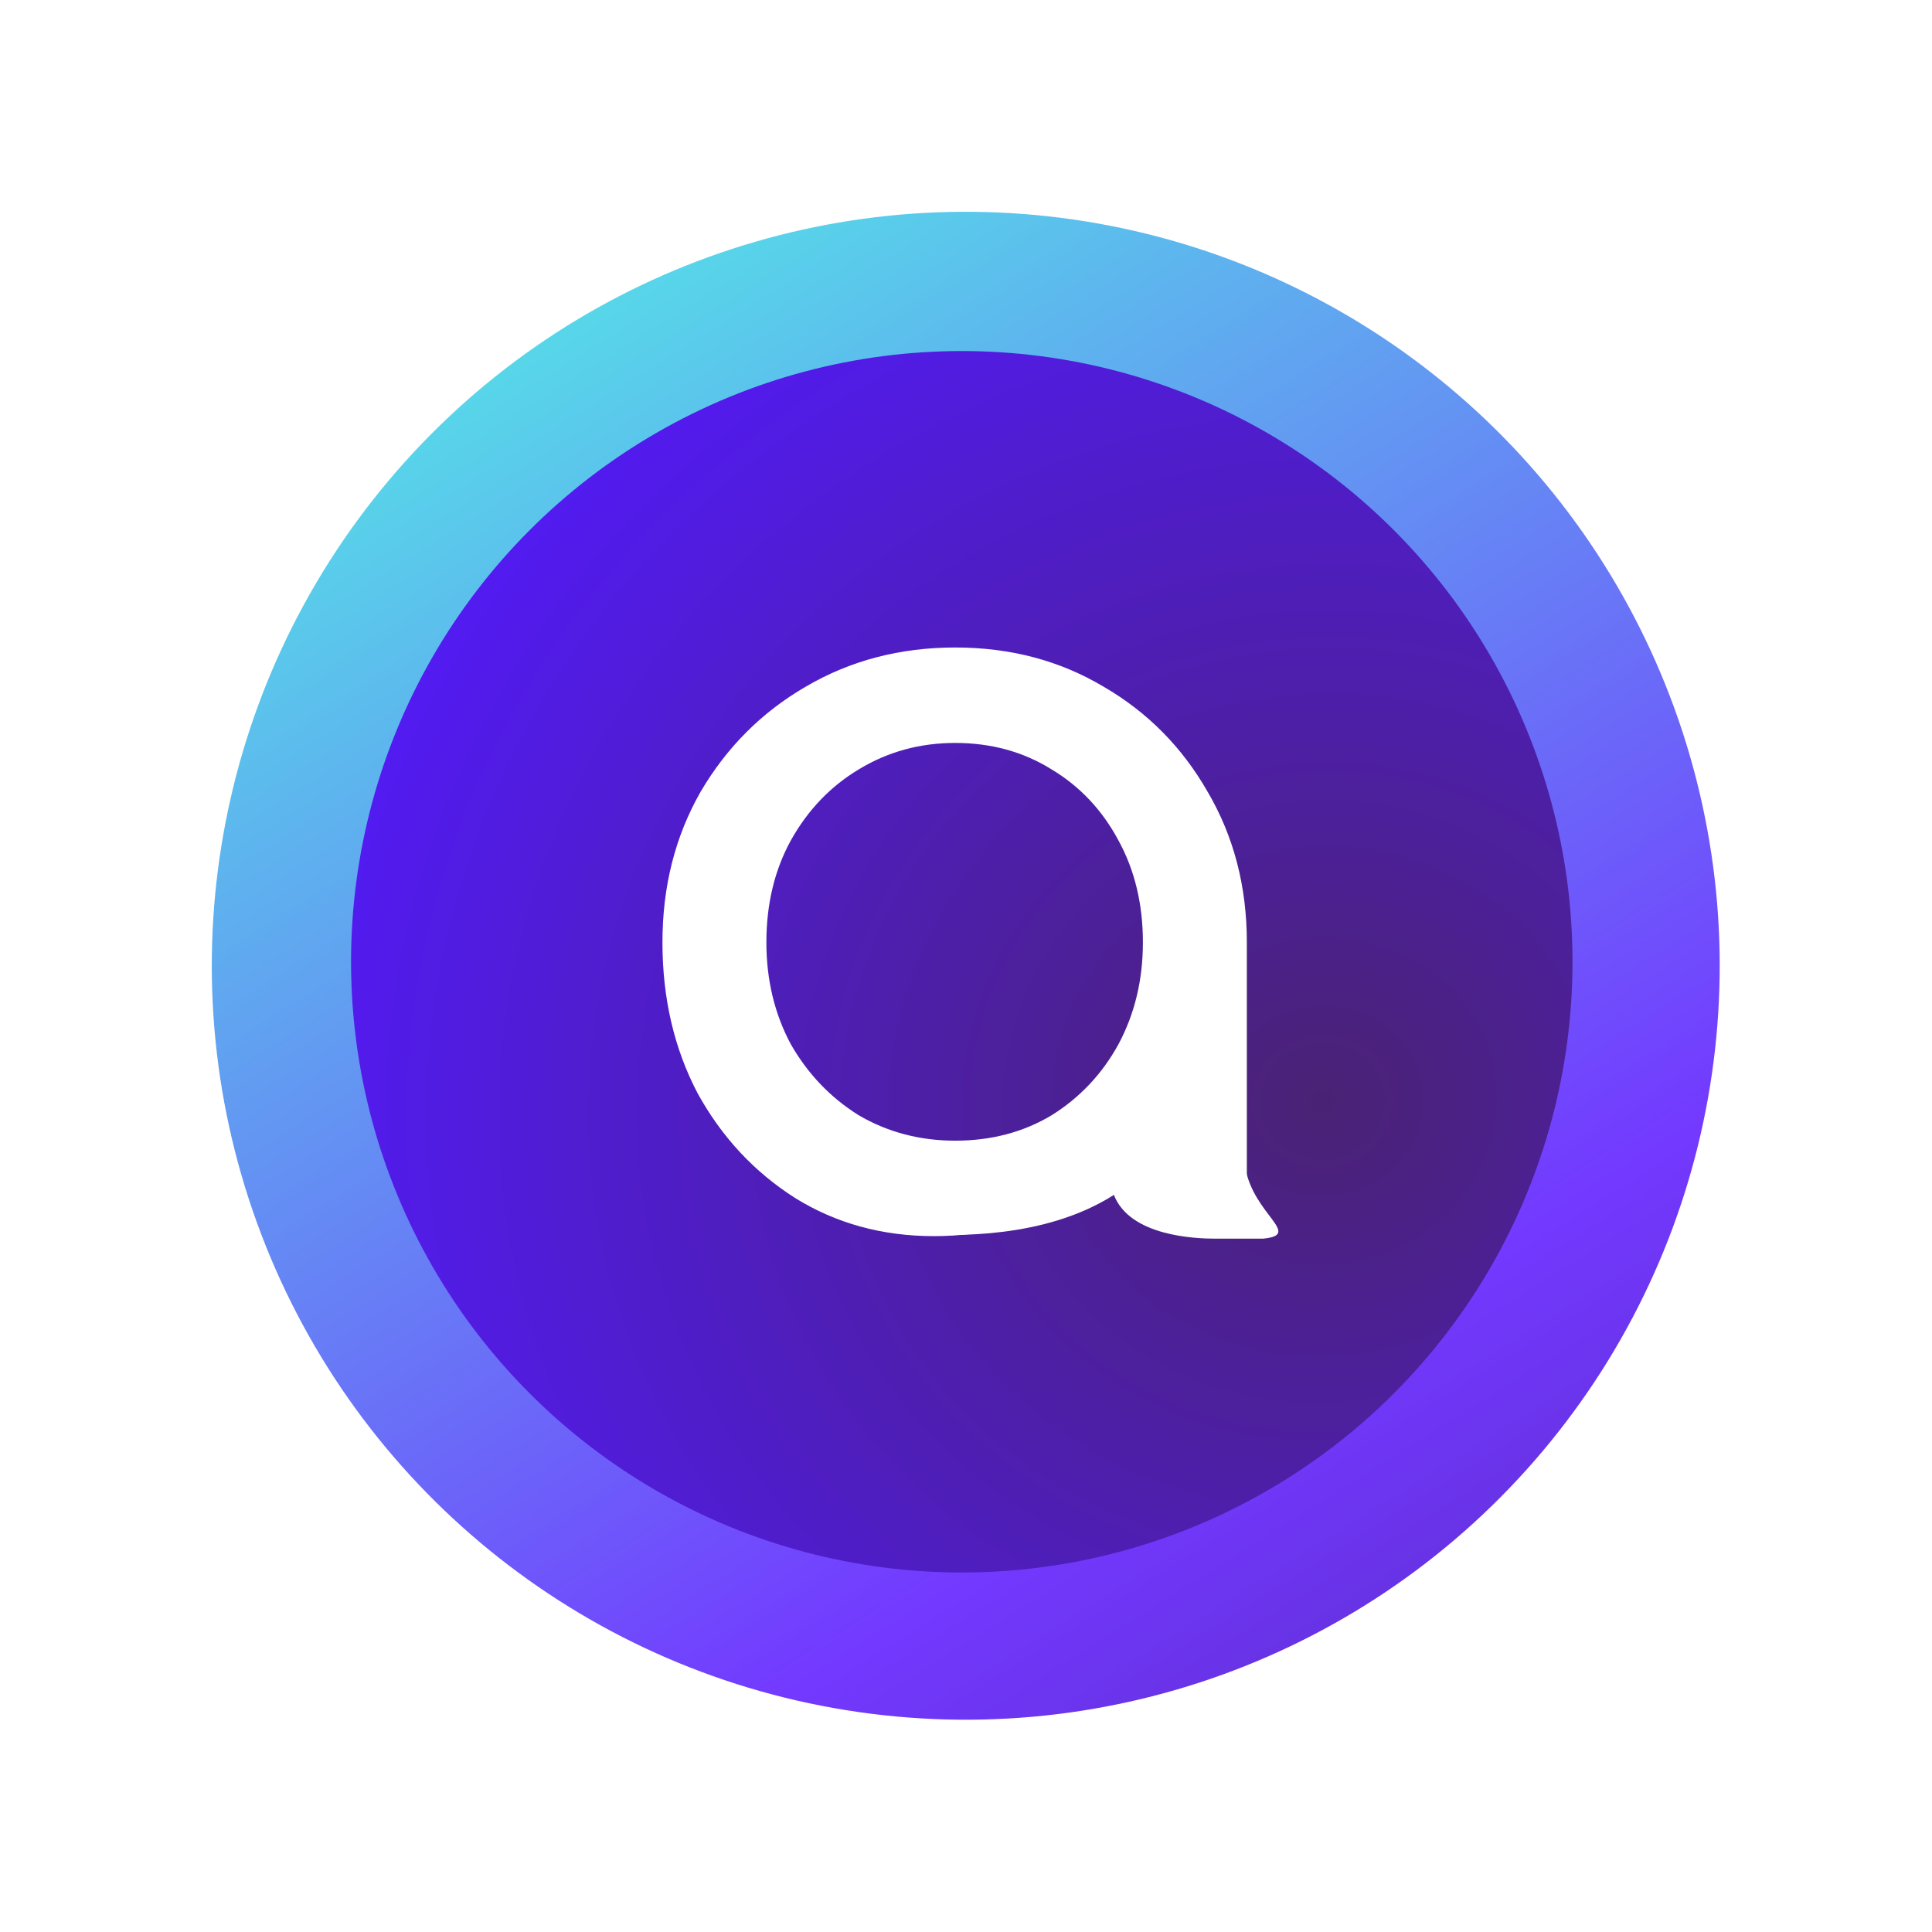
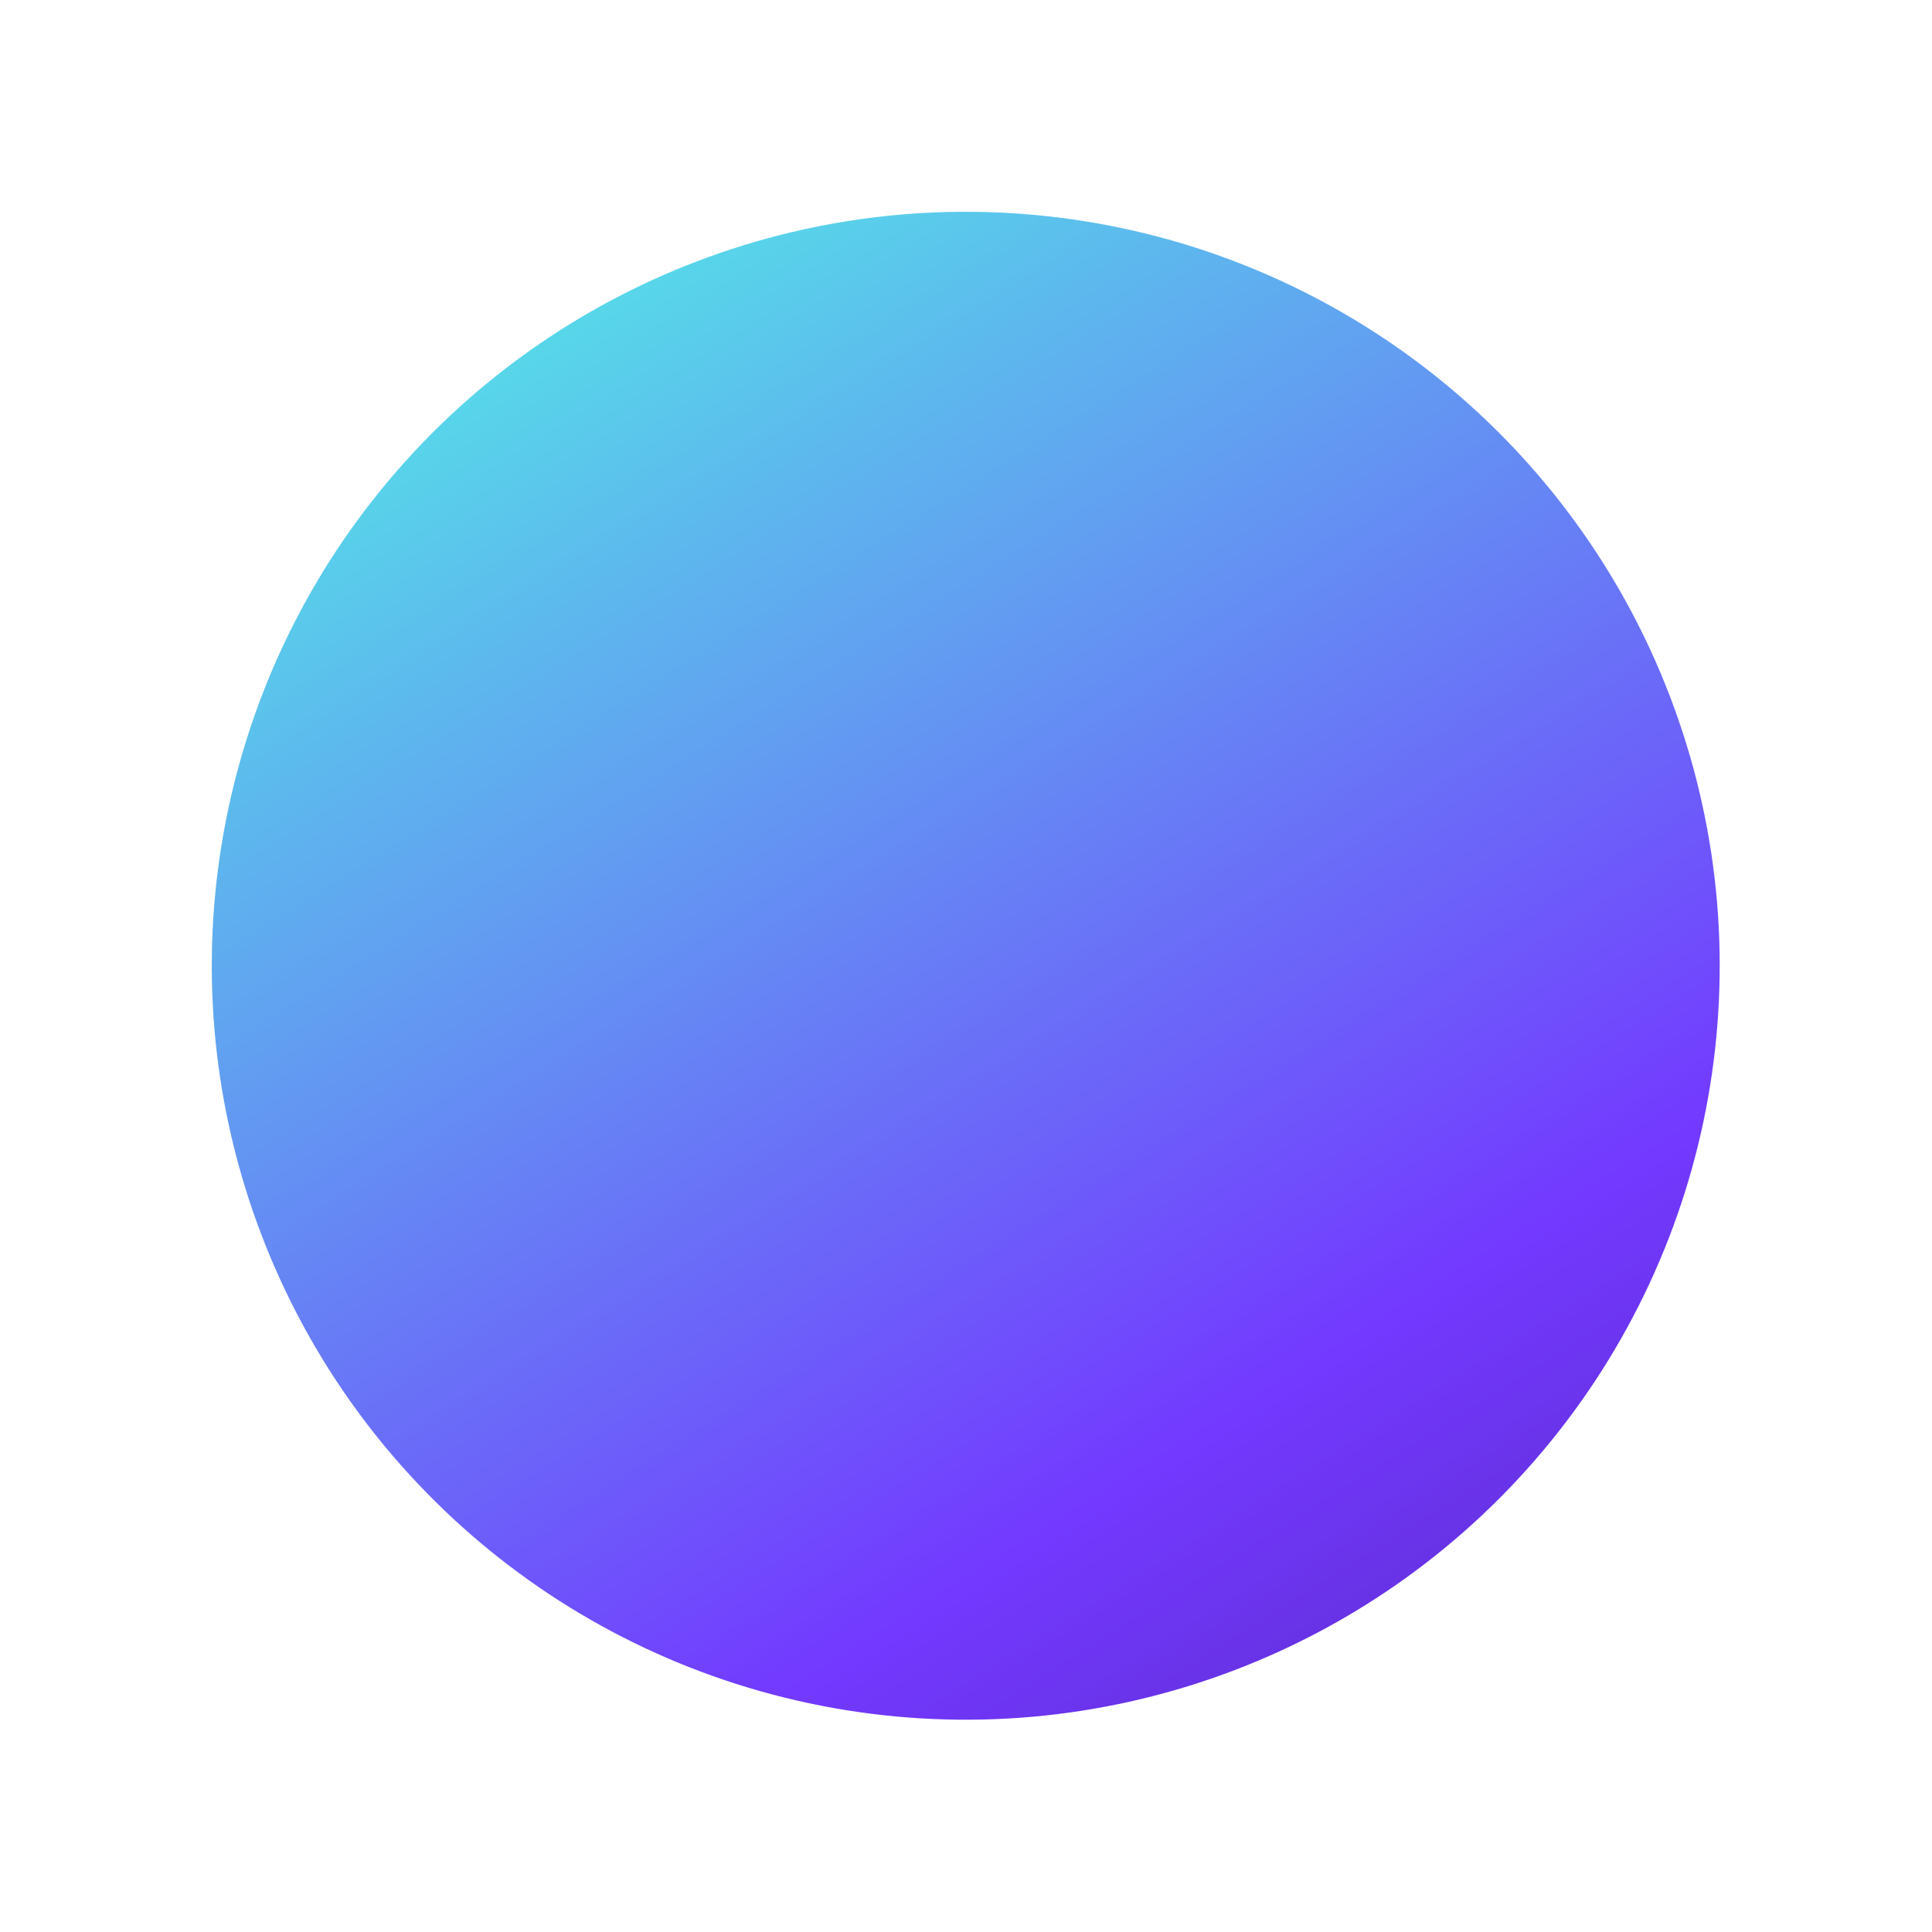
<svg xmlns="http://www.w3.org/2000/svg" width="241" height="241" fill="none">
  <circle cx="120.469" cy="120.469" r="94.049" fill="url(#a)" transform="rotate(-19.924 120.469 120.469)" />
  <g filter="url(#b)">
-     <circle cx="119.973" cy="119.973" r="76.183" fill="url(#c)" />
-   </g>
-   <path fill="#fff" d="M116.503 154.197c-6.438 0-12.216-1.588-17.331-4.763-5.116-3.264-9.173-7.63-12.172-13.098-2.91-5.557-4.366-11.819-4.366-18.787 0-6.968 1.587-13.231 4.763-18.787 3.263-5.557 7.63-9.923 13.098-13.098 5.556-3.264 11.775-4.895 18.654-4.895 6.88 0 13.054 1.631 18.523 4.895 5.468 3.175 9.79 7.541 12.965 13.098 3.264 5.556 4.896 11.819 4.896 18.787h-5.16c0 6.968 1.411 13.616-1.588 19.173-2.91 5.468-9.834 9.448-14.95 12.712-5.116 3.175-10.893 4.763-17.332 4.763Zm2.646-11.908c4.499 0 8.512-1.058 12.04-3.175 3.528-2.205 6.306-5.16 8.335-8.864 2.029-3.793 3.043-8.027 3.043-12.701 0-4.763-1.014-8.997-3.043-12.701-2.029-3.793-4.807-6.748-8.335-8.865-3.528-2.205-7.541-3.307-12.04-3.307-4.41 0-8.423 1.102-12.039 3.307-3.528 2.117-6.351 5.072-8.468 8.865-2.028 3.704-3.042 7.938-3.042 12.701 0 4.674 1.014 8.908 3.042 12.701 2.117 3.704 4.94 6.659 8.468 8.864 3.616 2.117 7.629 3.175 12.039 3.175Zm29.636 11.511c-1.94 0-3.572-.618-4.895-1.852-1.235-1.323-1.852-2.955-1.852-4.896V126.81l2.514-14.024 10.981 4.763v29.503c0 1.941-.662 3.573-1.985 4.896-1.235 1.234-2.822 1.852-4.763 1.852Z" />
-   <path fill="#fff" d="M138.95 149.052c-8.735 5.559-20.017 5.046-24.07 4.963l30.274-17.867 9.43 1.489c0 1.489-.496.497.744 7.941.993 5.956 7.197 8.437 2.234 8.934h-5.956c-2.481 0-10.67-.298-12.656-5.46Z" />
+     </g>
  <defs>
    <radialGradient id="c" cx="0" cy="0" r="1" gradientTransform="rotate(163.599 72.566 80.429) scale(141.496 132.767)" gradientUnits="userSpaceOnUse">
      <stop stop-color="#4A2274" />
      <stop offset="1" stop-color="#531AFF" />
    </radialGradient>
    <linearGradient id="a" x1="126.431" x2="63.838" y1="312.871" y2="21.613" gradientUnits="userSpaceOnUse">
      <stop offset=".071" stop-color="#4B21A5" />
      <stop offset=".417" stop-color="#7339FF" />
      <stop offset=".984" stop-color="#56E0E8" />
    </linearGradient>
    <filter id="b" width="163.184" height="163.184" x="38.381" y="38.381" color-interpolation-filters="sRGB" filterUnits="userSpaceOnUse">
      <feFlood flood-opacity="0" result="BackgroundImageFix" />
      <feColorMatrix in="SourceAlpha" result="hardAlpha" values="0 0 0 0 0 0 0 0 0 0 0 0 0 0 0 0 0 0 127 0" />
      <feMorphology in="SourceAlpha" operator="dilate" radius="1.985" result="effect1_dropShadow_82_638" />
      <feOffset />
      <feGaussianBlur stdDeviation="1.712" />
      <feComposite in2="hardAlpha" operator="out" />
      <feColorMatrix values="0 0 0 0 0.021 0 0 0 0 0 0 0 0 0 0.183 0 0 0 0.25 0" />
      <feBlend in2="BackgroundImageFix" result="effect1_dropShadow_82_638" />
      <feBlend in="SourceGraphic" in2="effect1_dropShadow_82_638" result="shape" />
    </filter>
  </defs>
</svg>